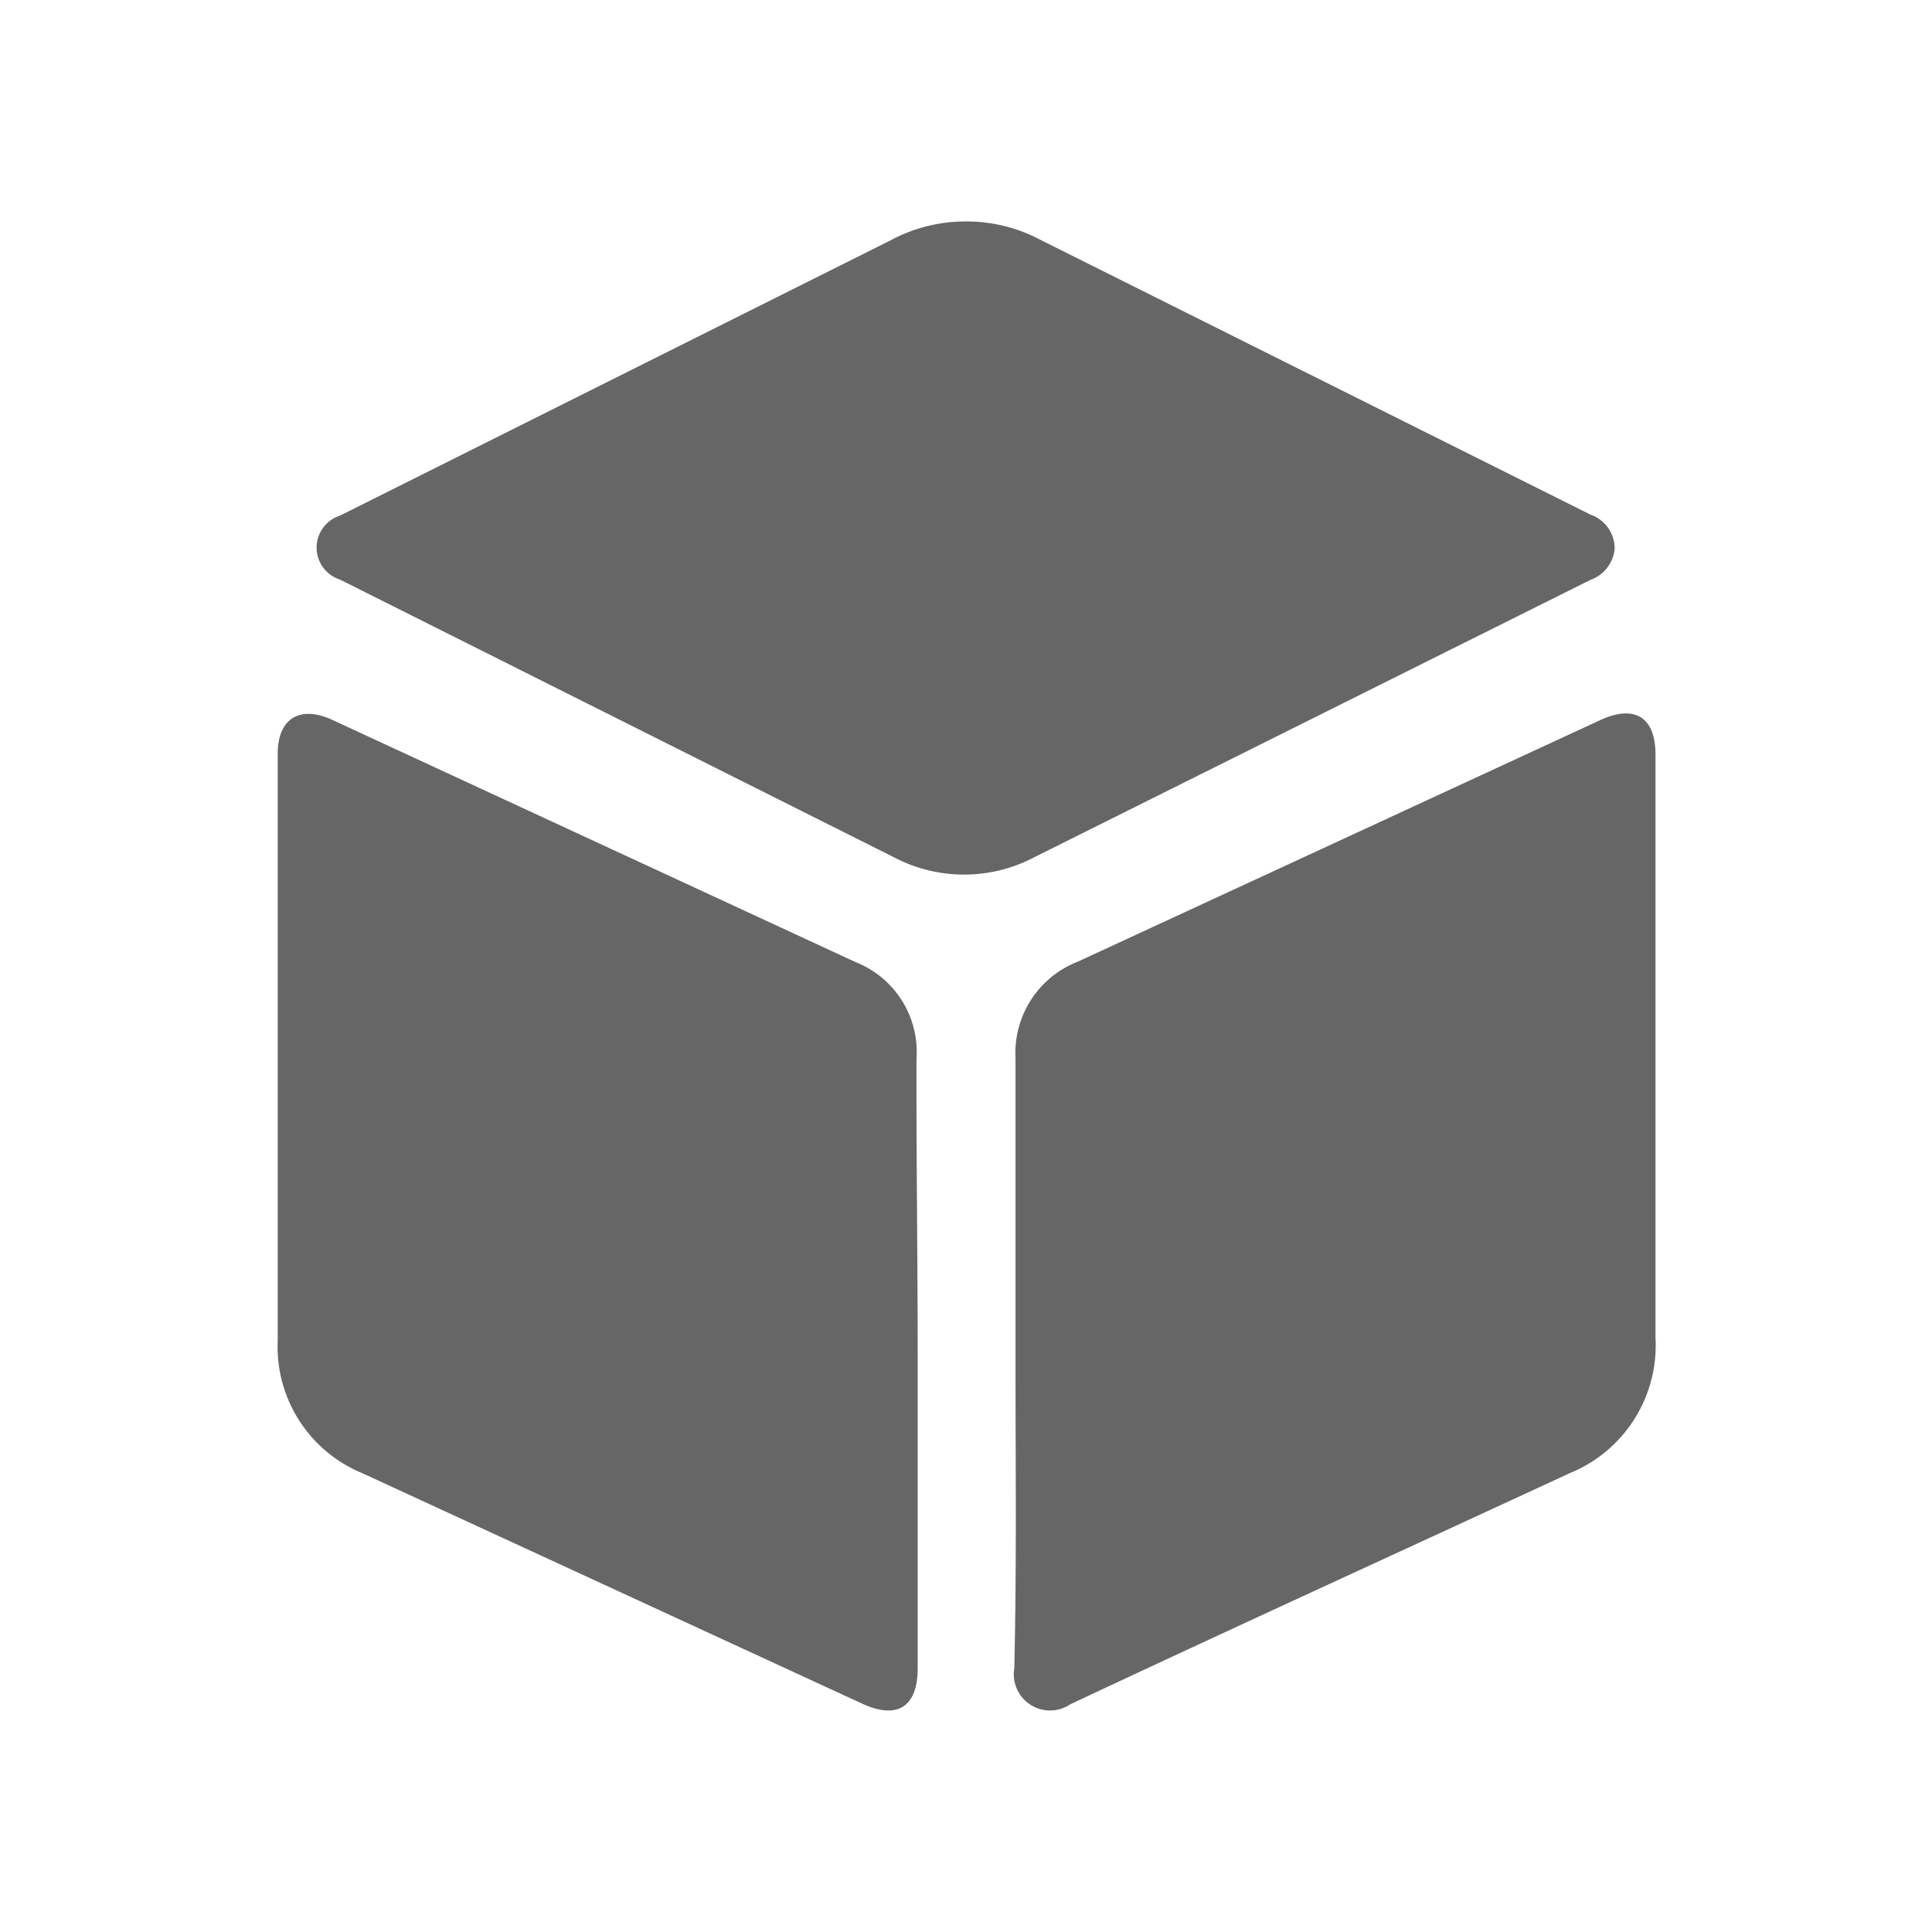
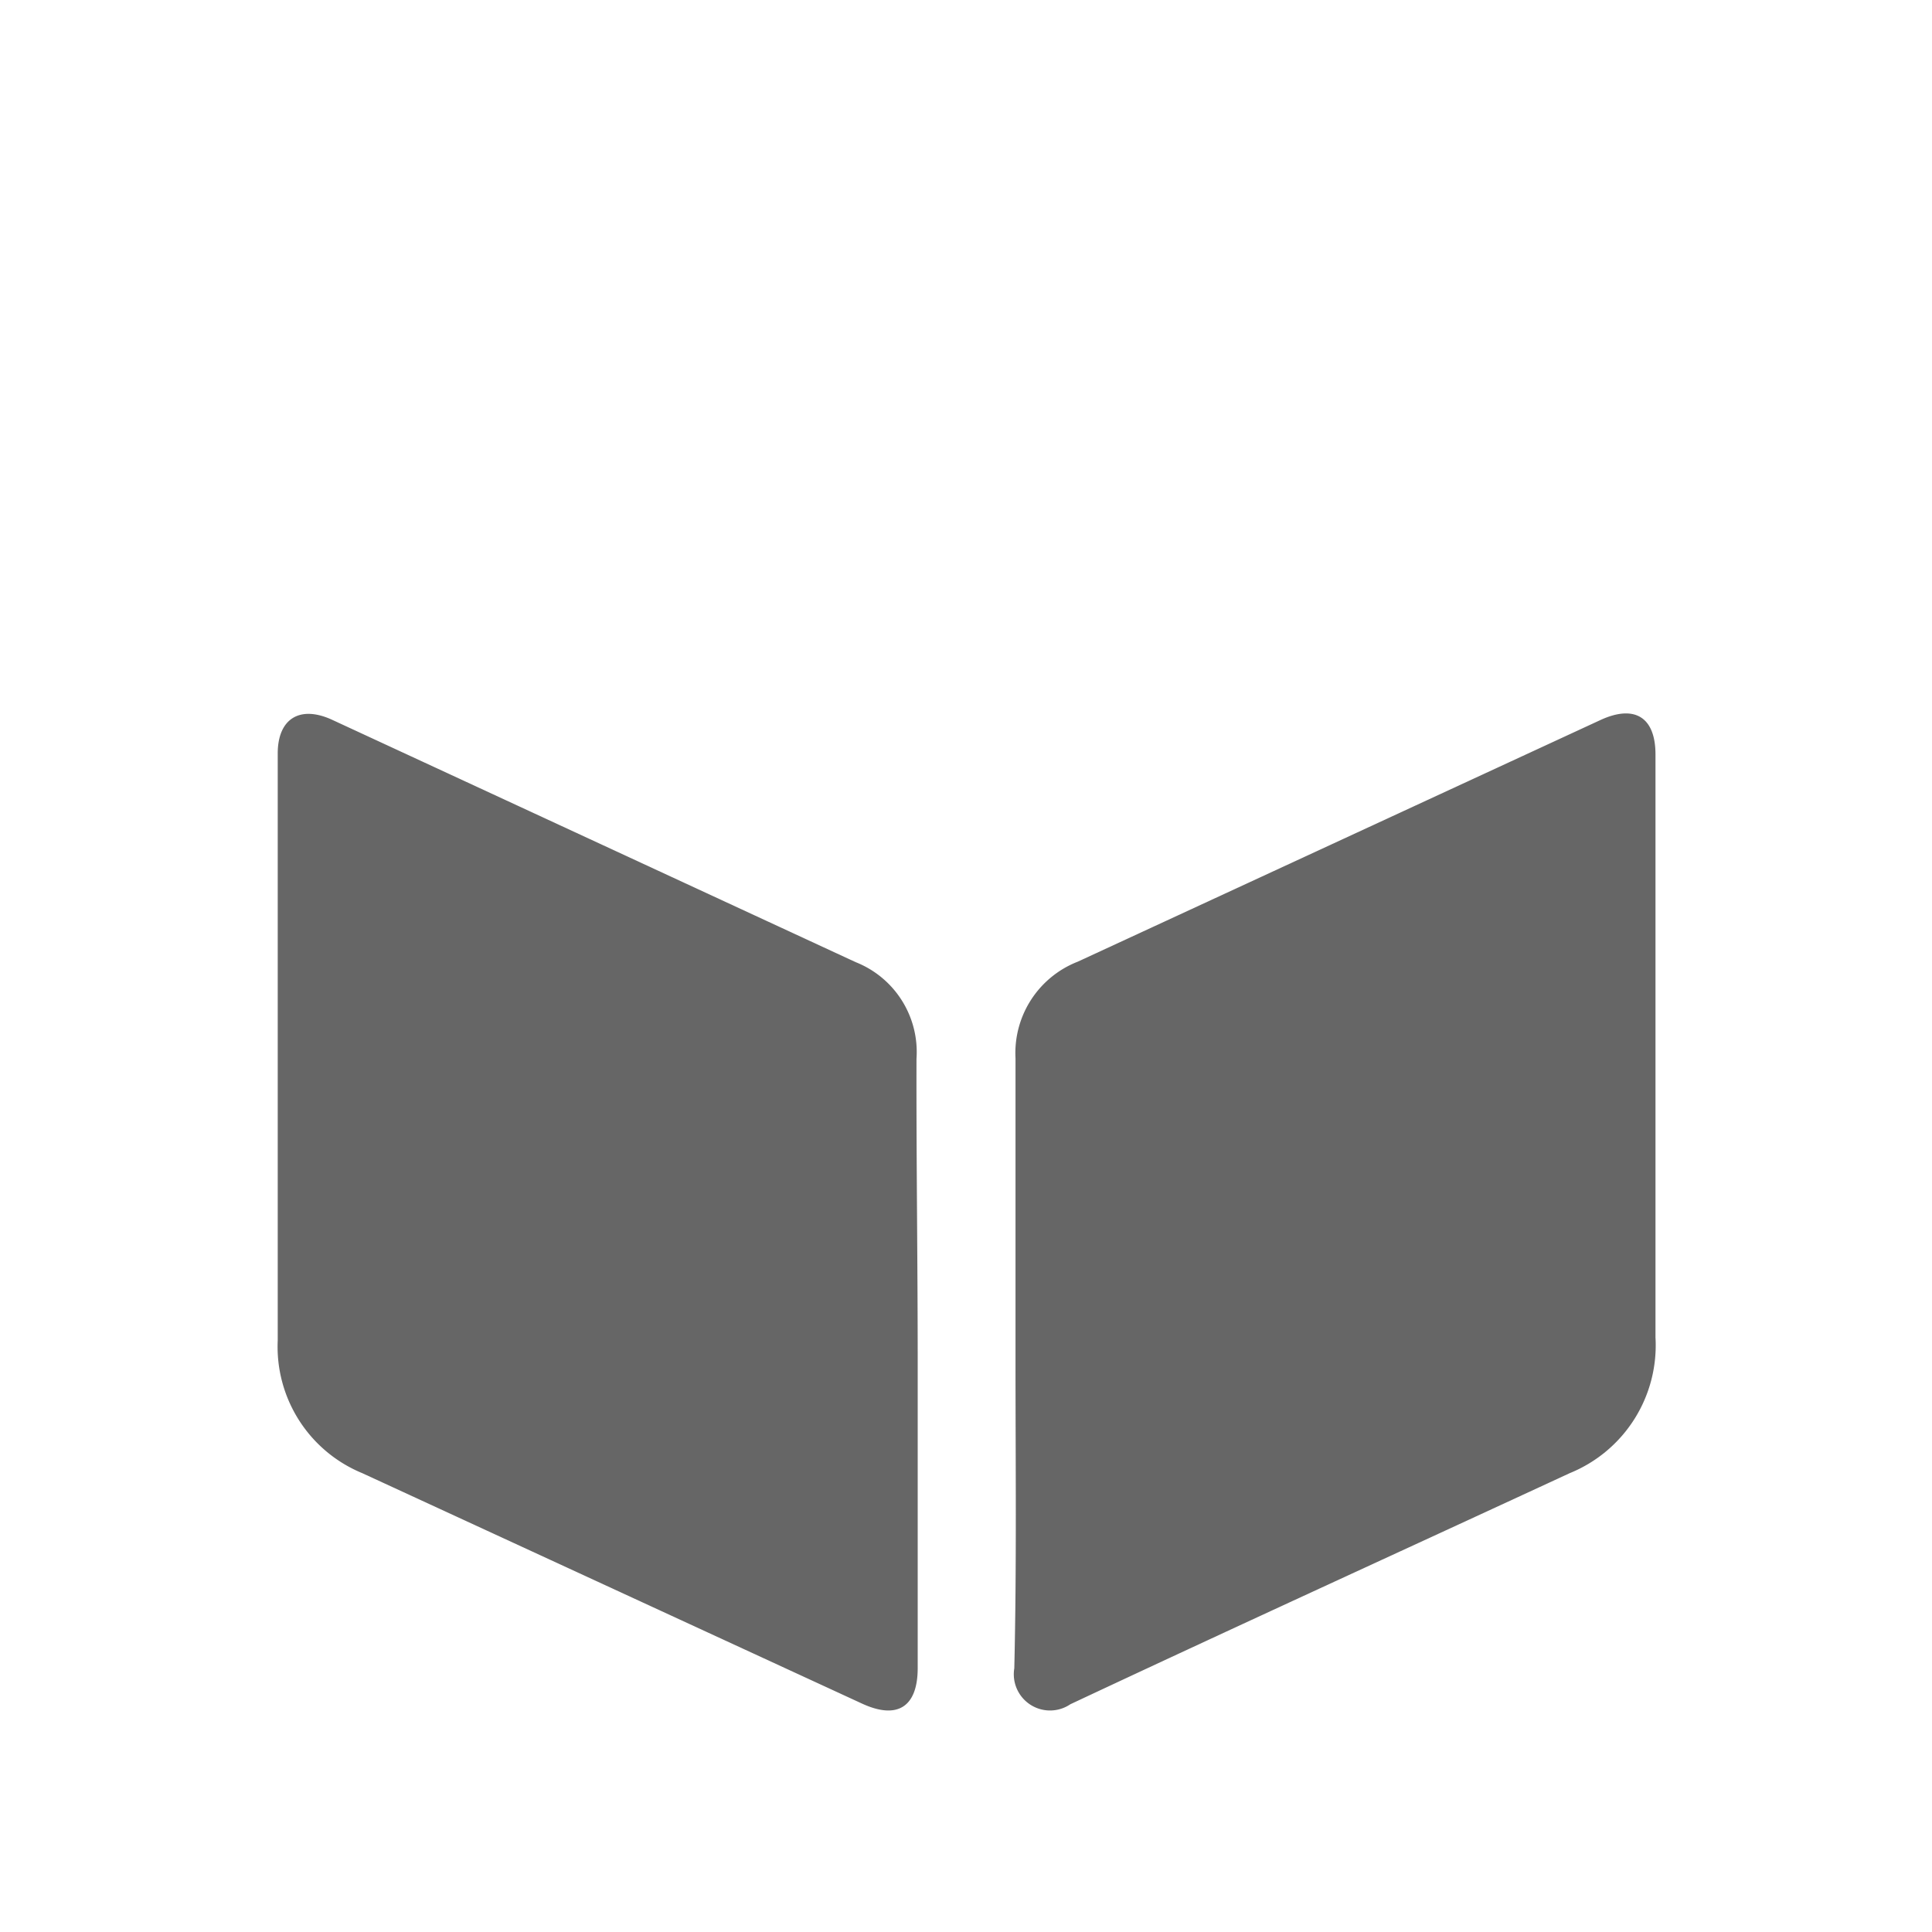
<svg xmlns="http://www.w3.org/2000/svg" id="Capa_1" data-name="Capa 1" viewBox="0 0 80 80">
  <defs>
    <style>.cls-1{fill:#666;}</style>
  </defs>
-   <path class="cls-1" d="M40,9.17a6.5,6.5,0,0,1,3.06.75l22.8,11.39a1.49,1.49,0,0,1,1,1.39,1.51,1.51,0,0,1-1,1.31l-23,11.47a6.25,6.25,0,0,1-5.88,0L14.08,24a1.39,1.39,0,0,1,0-2.65L36.9,9.94A6.53,6.53,0,0,1,40,9.17Z" />
  <path class="cls-1" d="M38,56.4V69.07c0,1.61-.84,2.15-2.31,1.47L15,61a5.66,5.66,0,0,1-3.5-5.49V31.2c0-1.43.9-2,2.22-1.41L35.43,39.84a4,4,0,0,1,2.52,4C37.94,48,38,52.2,38,56.4Z" />
  <path class="cls-1" d="M42.05,56.33c0-4.17,0-8.34,0-12.51a4.06,4.06,0,0,1,2.58-4l21.63-10c1.42-.66,2.29-.13,2.29,1.42q0,12.08,0,24.14A5.71,5.71,0,0,1,65,61c-6.89,3.19-13.8,6.34-20.68,9.57A1.5,1.5,0,0,1,42,69.08C42.1,64.83,42.05,60.58,42.05,56.33Z" />
</svg>